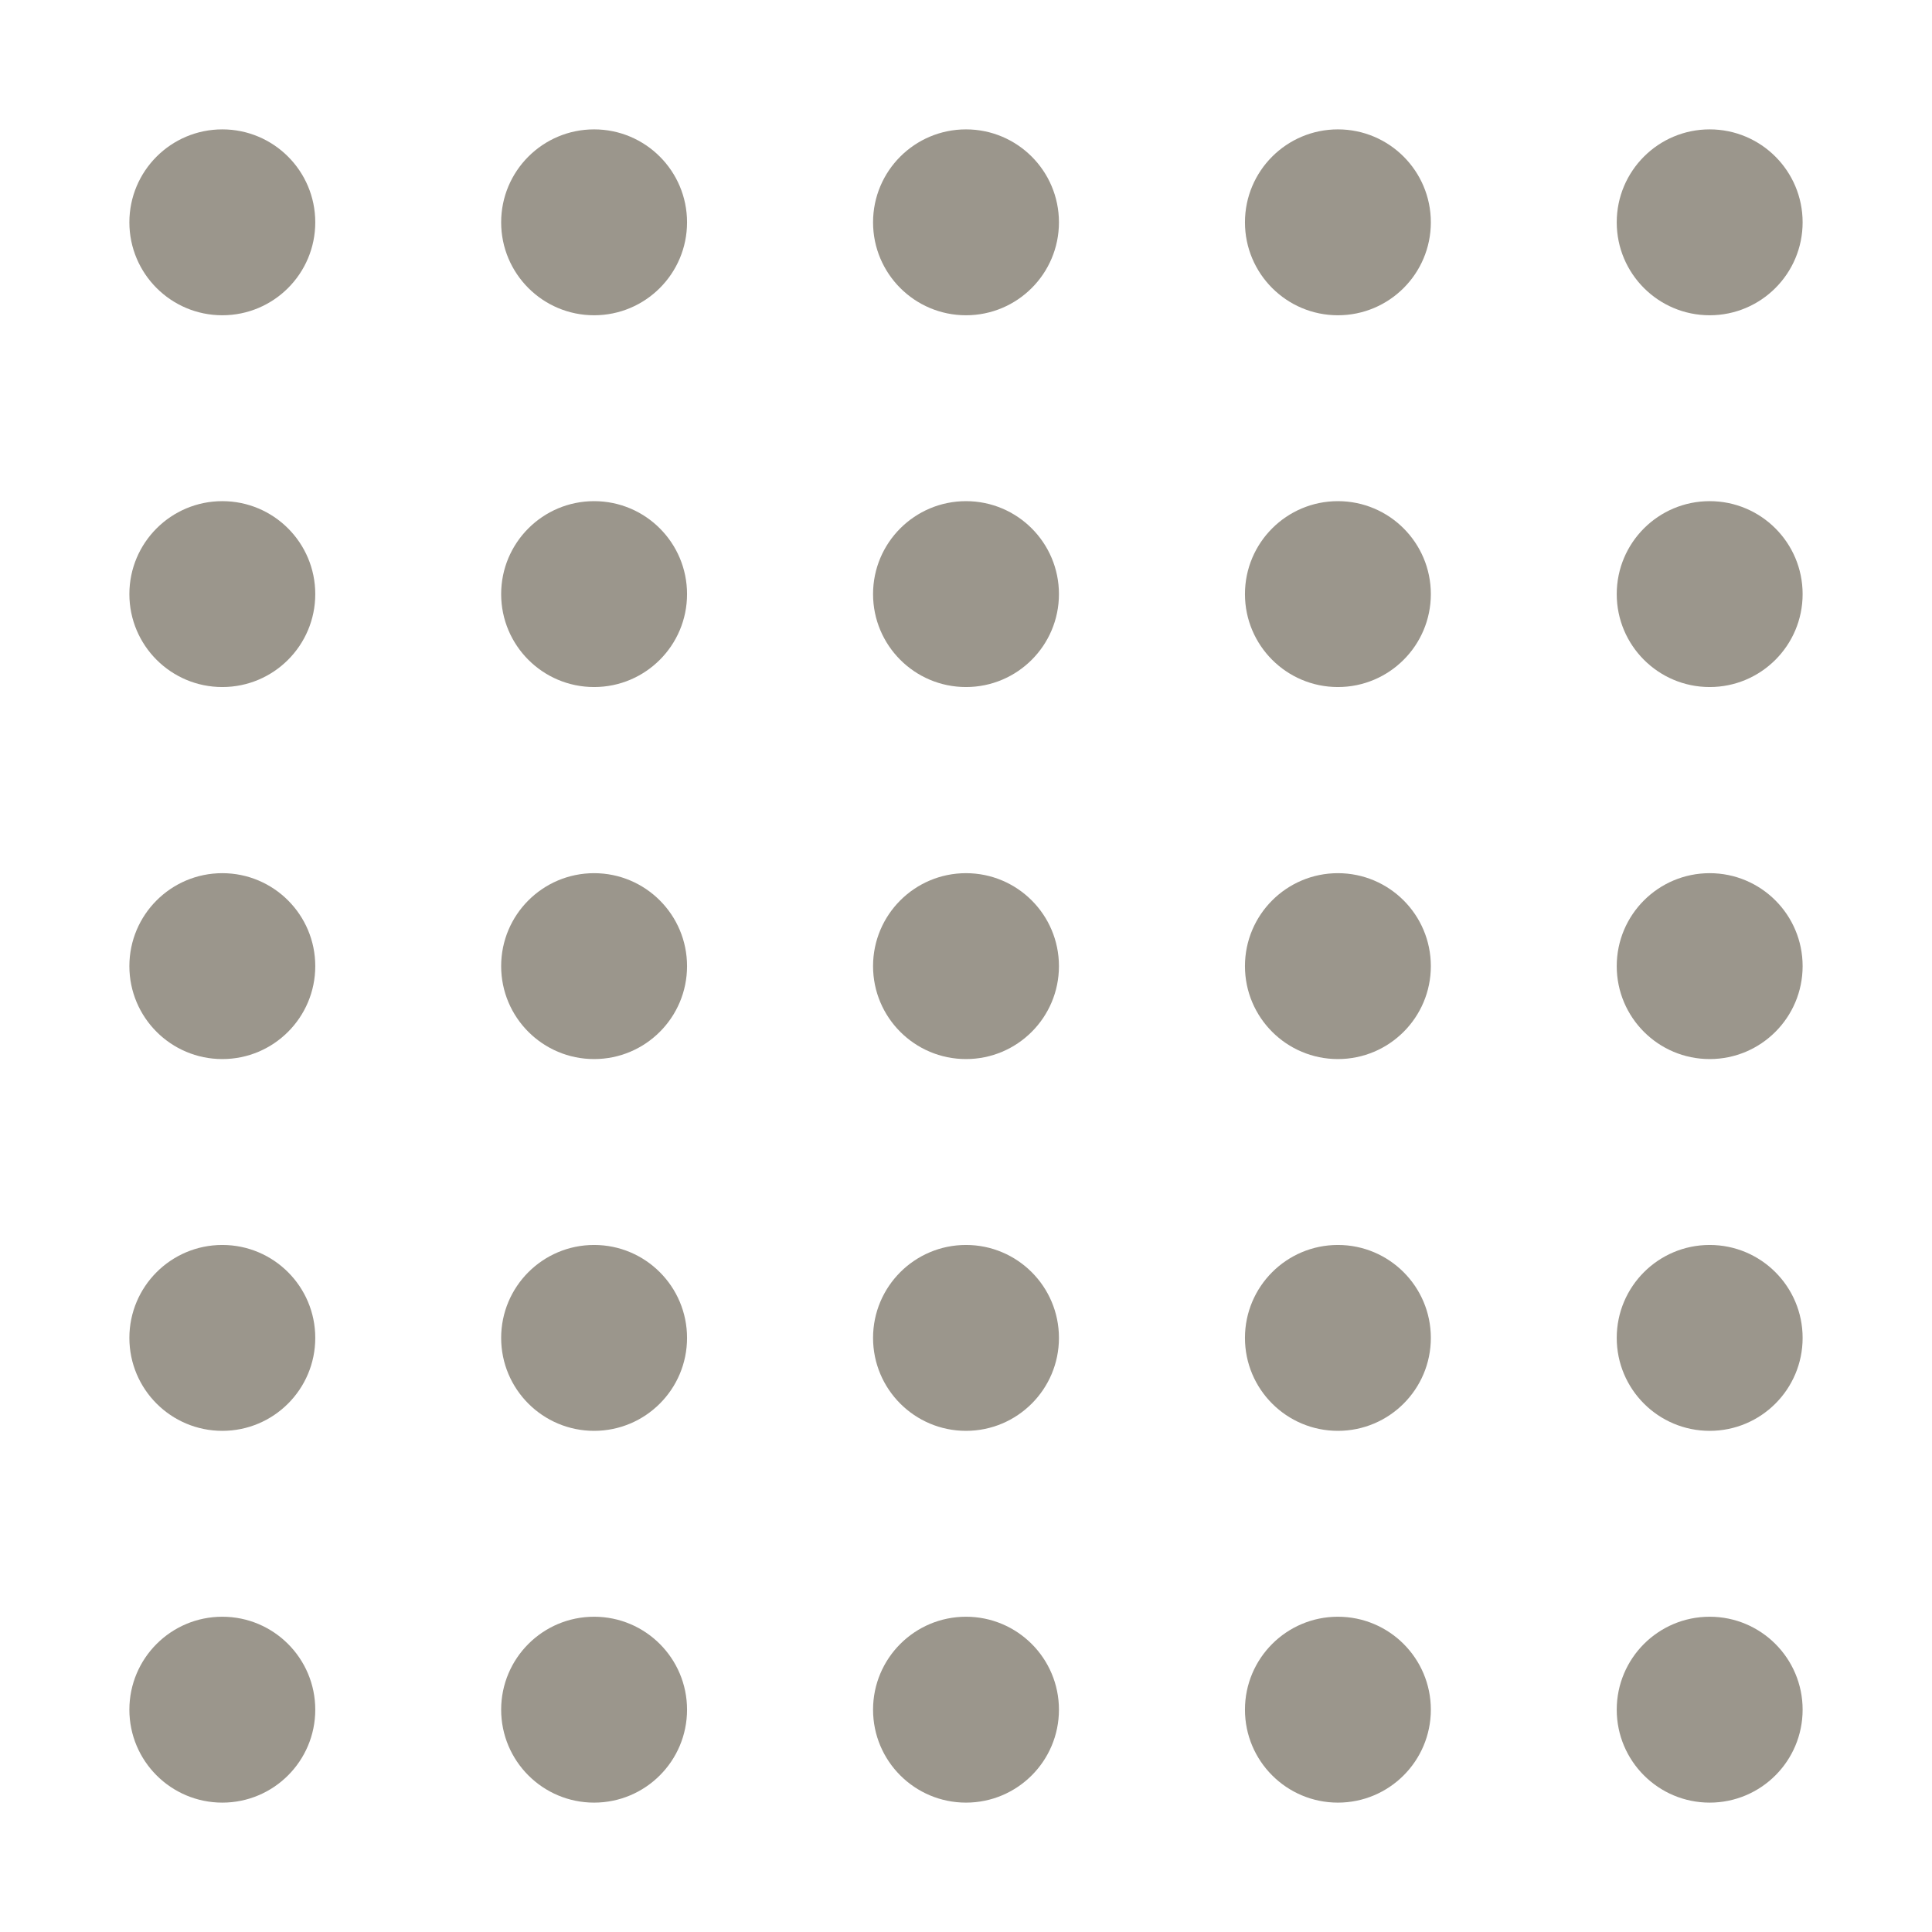
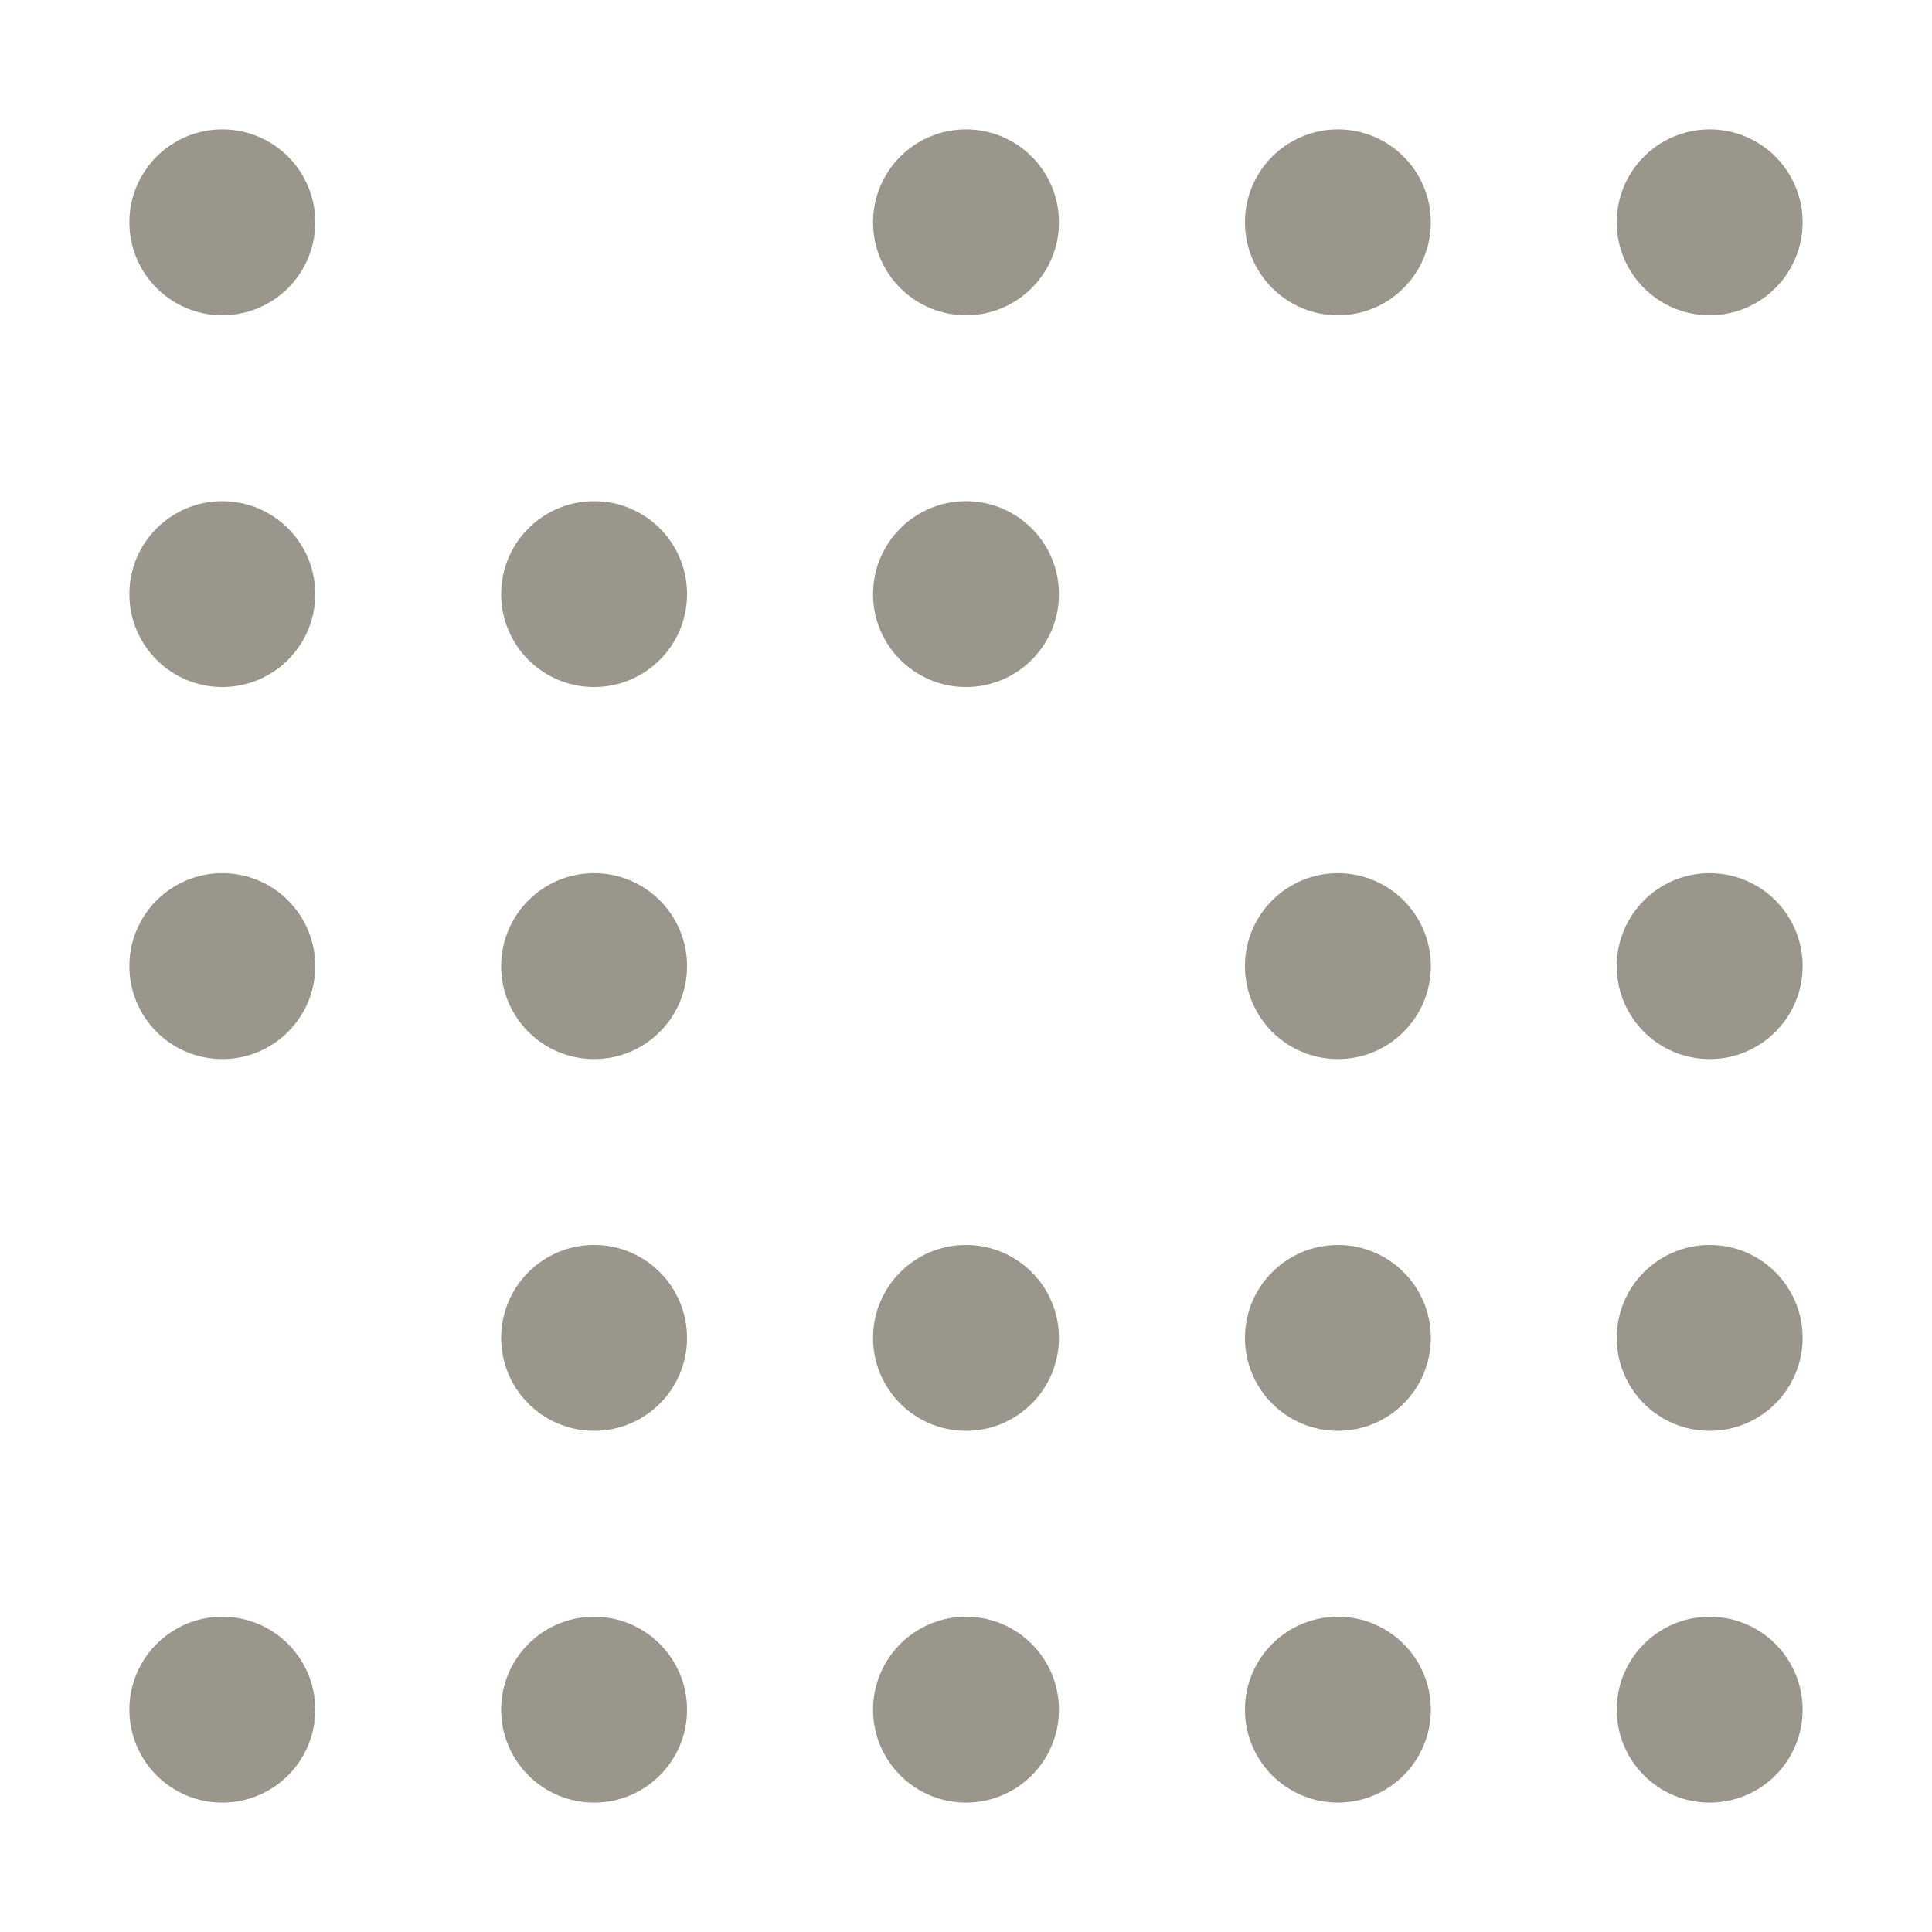
<svg xmlns="http://www.w3.org/2000/svg" version="1.1" id="Layer_1" x="0px" y="0px" width="15.59px" height="15.59px" viewBox="0 0 15.59 15.59" enable-background="new 0 0 15.59 15.59" xml:space="preserve">
  <rect x="0" fill="none" width="15.59" height="15.591" />
  <g>
-     <circle fill="#9B968C" cx="4.794" cy="1.794" r="0.75" />
    <circle fill="#9B968C" cx="1.794" cy="1.794" r="0.75" />
    <circle fill="#9B968C" cx="7.795" cy="1.794" r="0.75" />
    <circle fill="#9B968C" cx="10.796" cy="1.794" r="0.75" />
    <circle fill="#9B968C" cx="13.796" cy="1.794" r="0.75" />
  </g>
  <g>
    <circle fill="#9B968C" cx="4.794" cy="4.794" r="0.75" />
    <circle fill="#9B968C" cx="1.794" cy="4.794" r="0.75" />
    <circle fill="#9B968C" cx="7.795" cy="4.794" r="0.75" />
-     <circle fill="#9B968C" cx="10.796" cy="4.794" r="0.75" />
-     <circle fill="#9B968C" cx="13.796" cy="4.794" r="0.75" />
  </g>
  <g>
    <circle fill="#9B968C" cx="4.794" cy="7.796" r="0.75" />
    <circle fill="#9B968C" cx="1.794" cy="7.796" r="0.75" />
-     <circle fill="#9B968C" cx="7.795" cy="7.796" r="0.75" />
    <circle fill="#9B968C" cx="10.796" cy="7.796" r="0.75" />
    <circle fill="#9B968C" cx="13.796" cy="7.796" r="0.75" />
  </g>
  <g>
    <circle fill="#9B968C" cx="4.794" cy="10.796" r="0.75" />
-     <circle fill="#9B968C" cx="1.794" cy="10.796" r="0.75" />
    <circle fill="#9B968C" cx="7.795" cy="10.796" r="0.75" />
    <circle fill="#9B968C" cx="10.796" cy="10.796" r="0.75" />
    <circle fill="#9B968C" cx="13.796" cy="10.796" r="0.75" />
  </g>
  <g>
    <circle fill="#9B968C" cx="4.794" cy="13.796" r="0.75" />
    <circle fill="#9B968C" cx="1.794" cy="13.796" r="0.75" />
    <circle fill="#9B968C" cx="7.795" cy="13.796" r="0.75" />
    <circle fill="#9B968C" cx="10.796" cy="13.796" r="0.75" />
    <circle fill="#9B968C" cx="13.796" cy="13.796" r="0.75" />
  </g>
</svg>